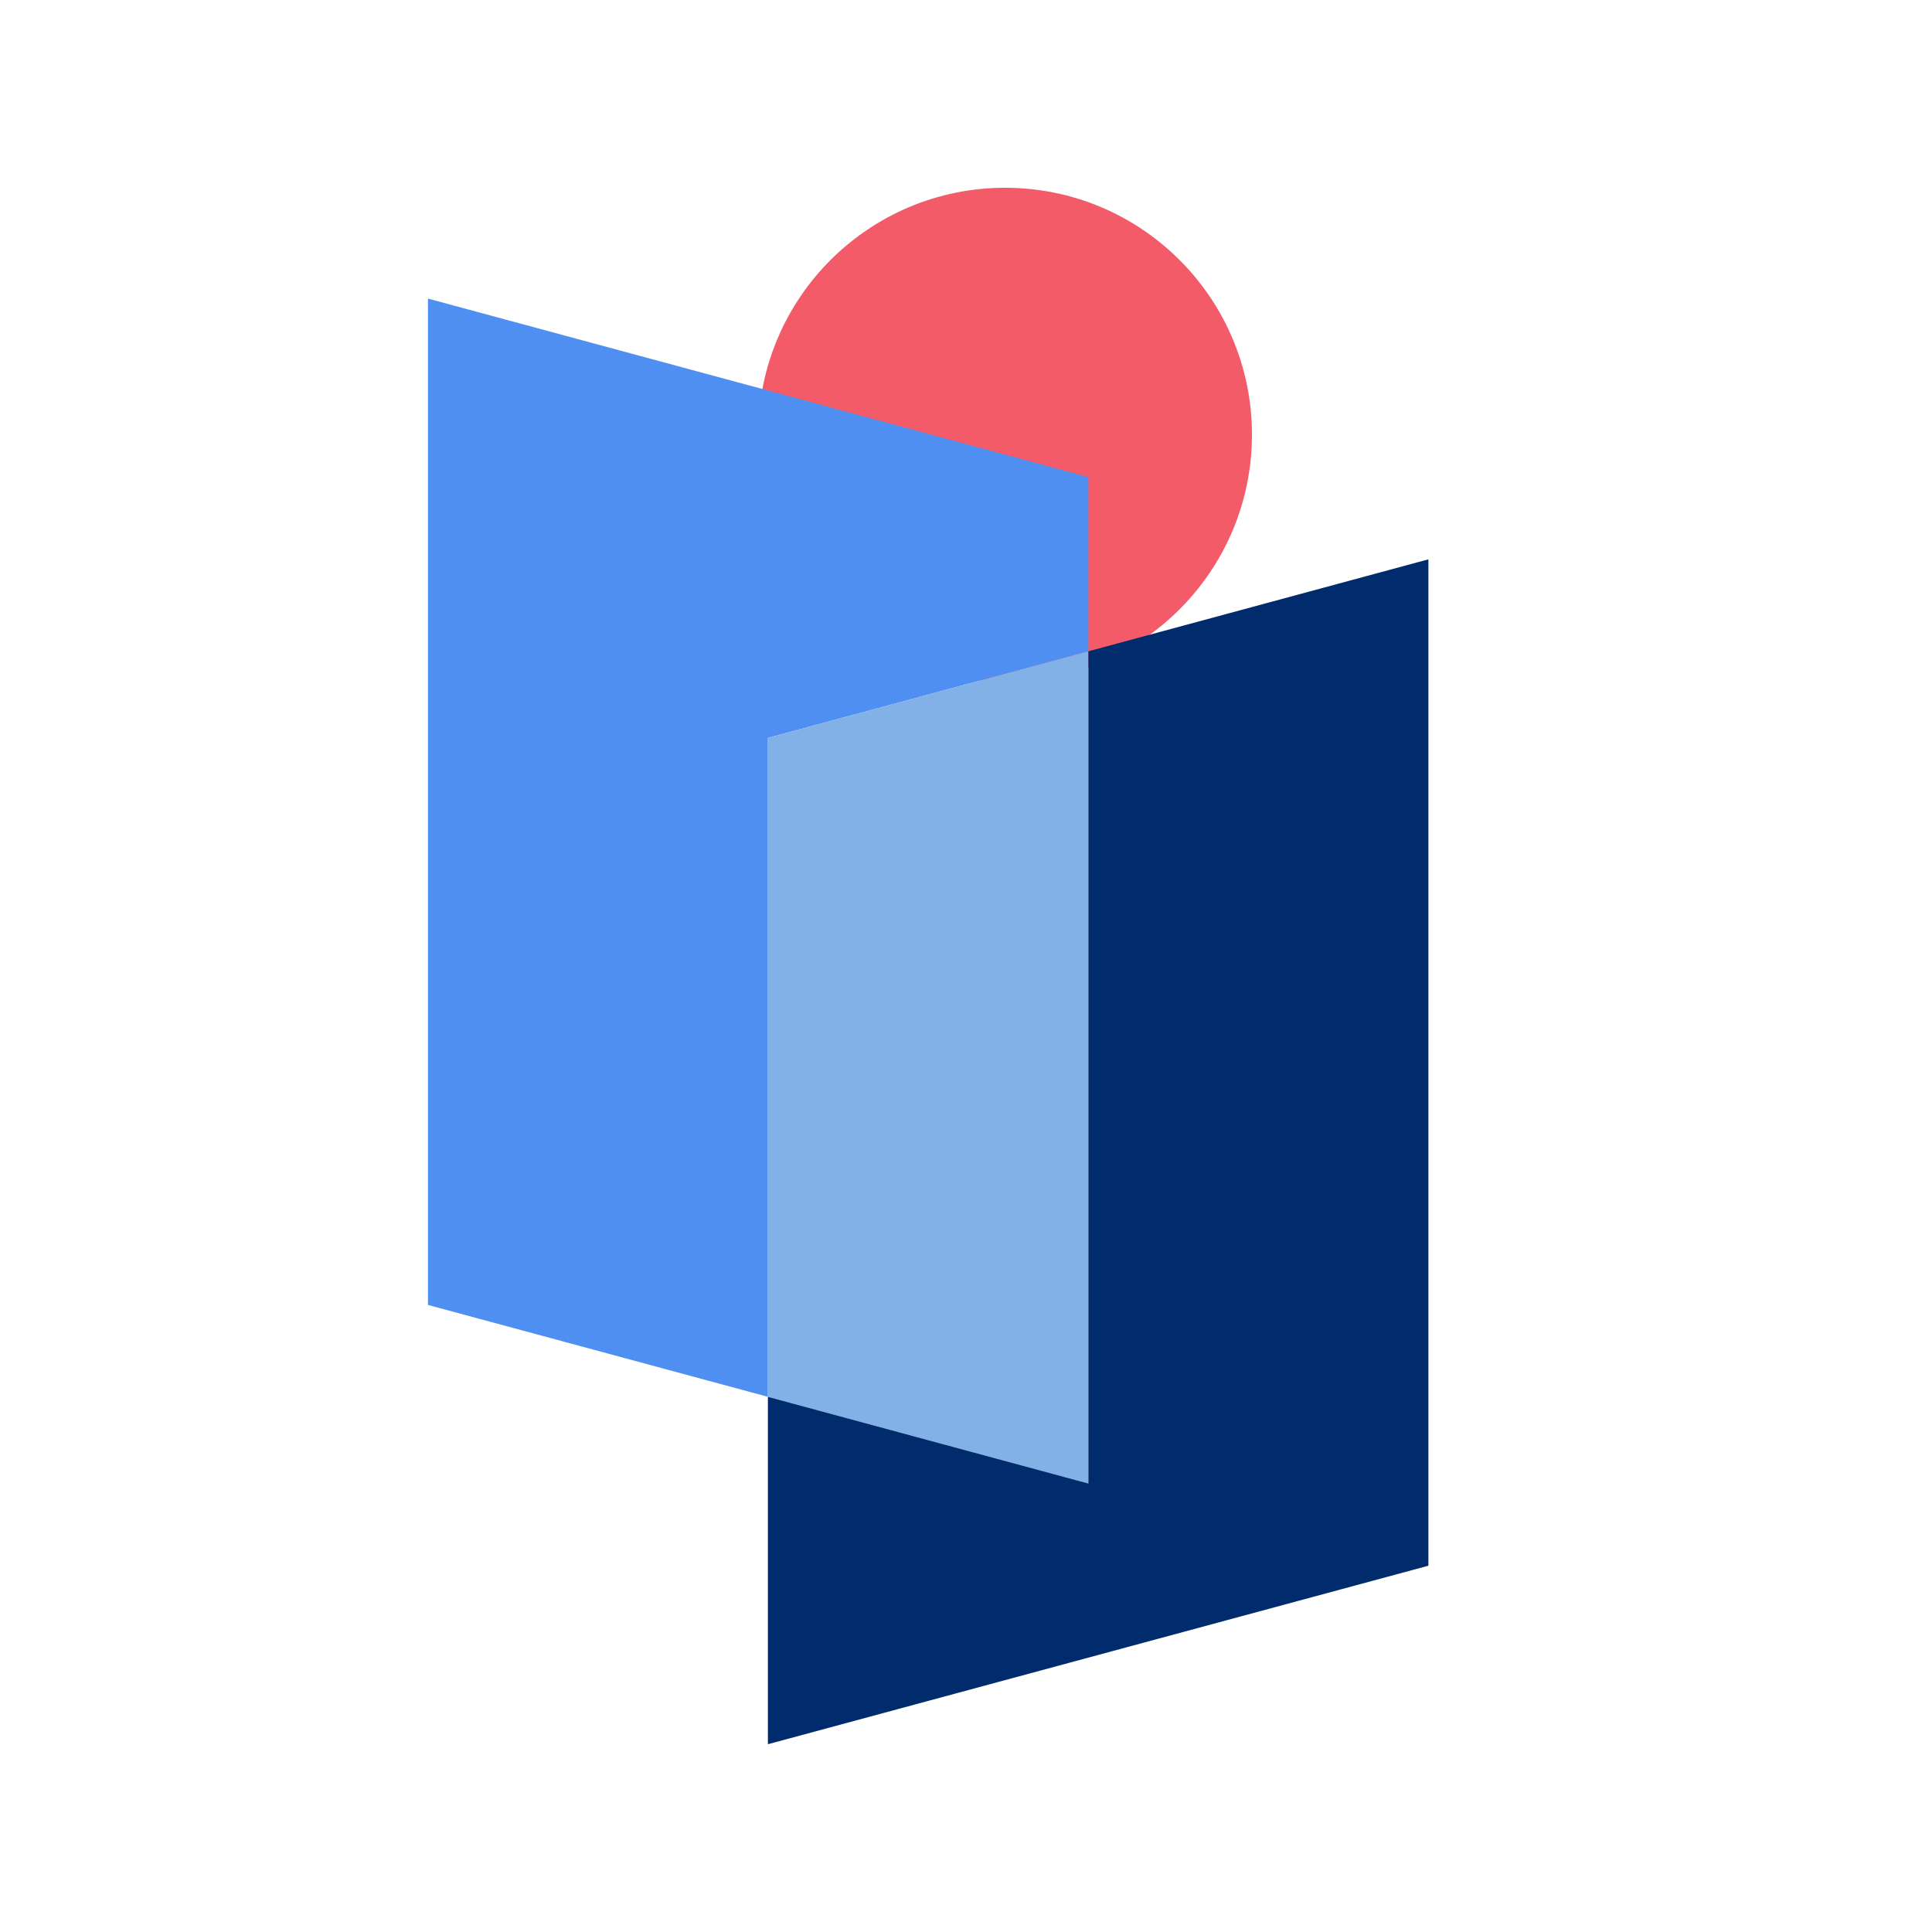
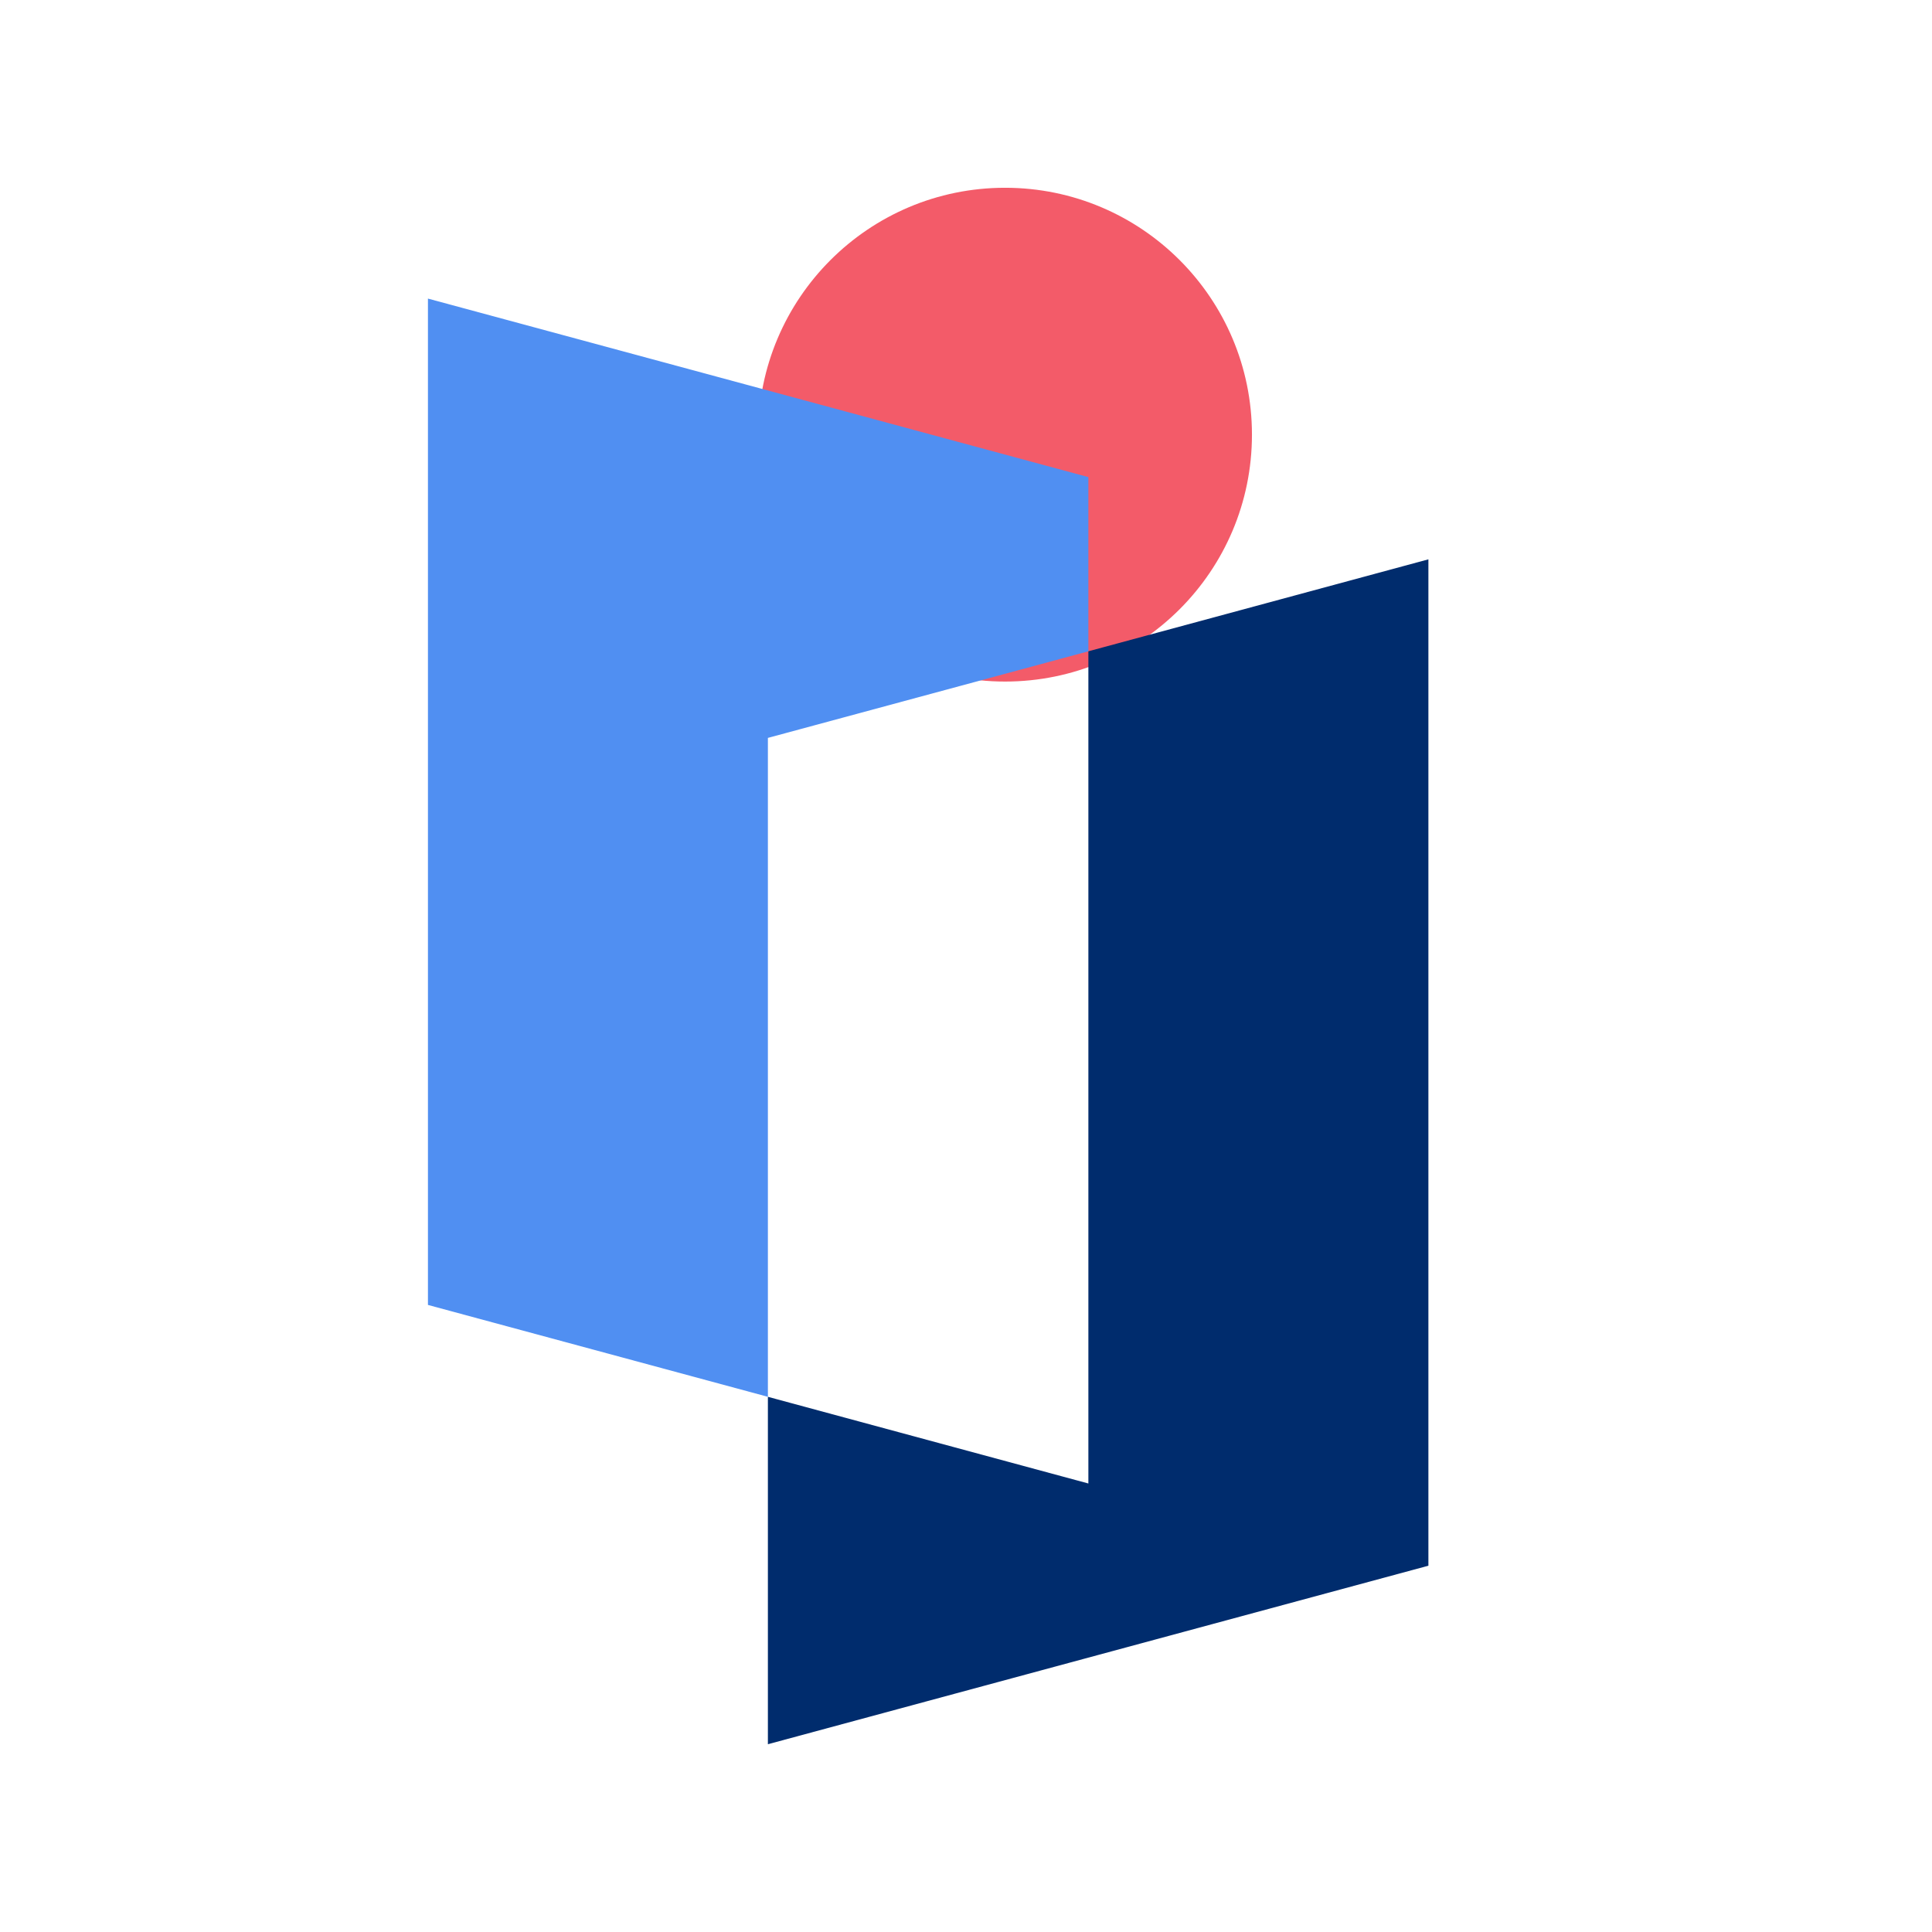
<svg xmlns="http://www.w3.org/2000/svg" id="Calque_2" data-name="Calque 2" viewBox="0 0 512 512">
  <defs>
    <style>      .cls-1 {        fill: none;      }      .cls-1, .cls-2, .cls-3, .cls-4, .cls-5 {        stroke-width: 0px;      }      .cls-2 {        fill: #81b1e7;      }      .cls-3 {        fill: #f35b69;      }      .cls-4 {        fill: #002c6d;      }      .cls-5 {        fill: #508ff2;      }    </style>
  </defs>
  <g id="Calque_1-2" data-name="Calque 1">
    <g>
      <circle class="cls-3" cx="266.35" cy="115.19" r="65.43" />
      <polygon class="cls-5" points="288.43 126.44 288.43 172.6 203.5 195.55 203.5 370.17 113.41 345.82 113.41 79.13 288.43 126.44" />
-       <polygon class="cls-2" points="288.43 172.6 288.43 393.14 203.5 370.17 203.5 195.55 288.43 172.6" />
      <polygon class="cls-4" points="378.54 148.23 378.54 414.93 203.5 462.24 203.5 370.17 288.43 393.14 288.43 172.6 378.54 148.23" />
    </g>
    <rect class="cls-1" width="512" height="512" />
  </g>
</svg>